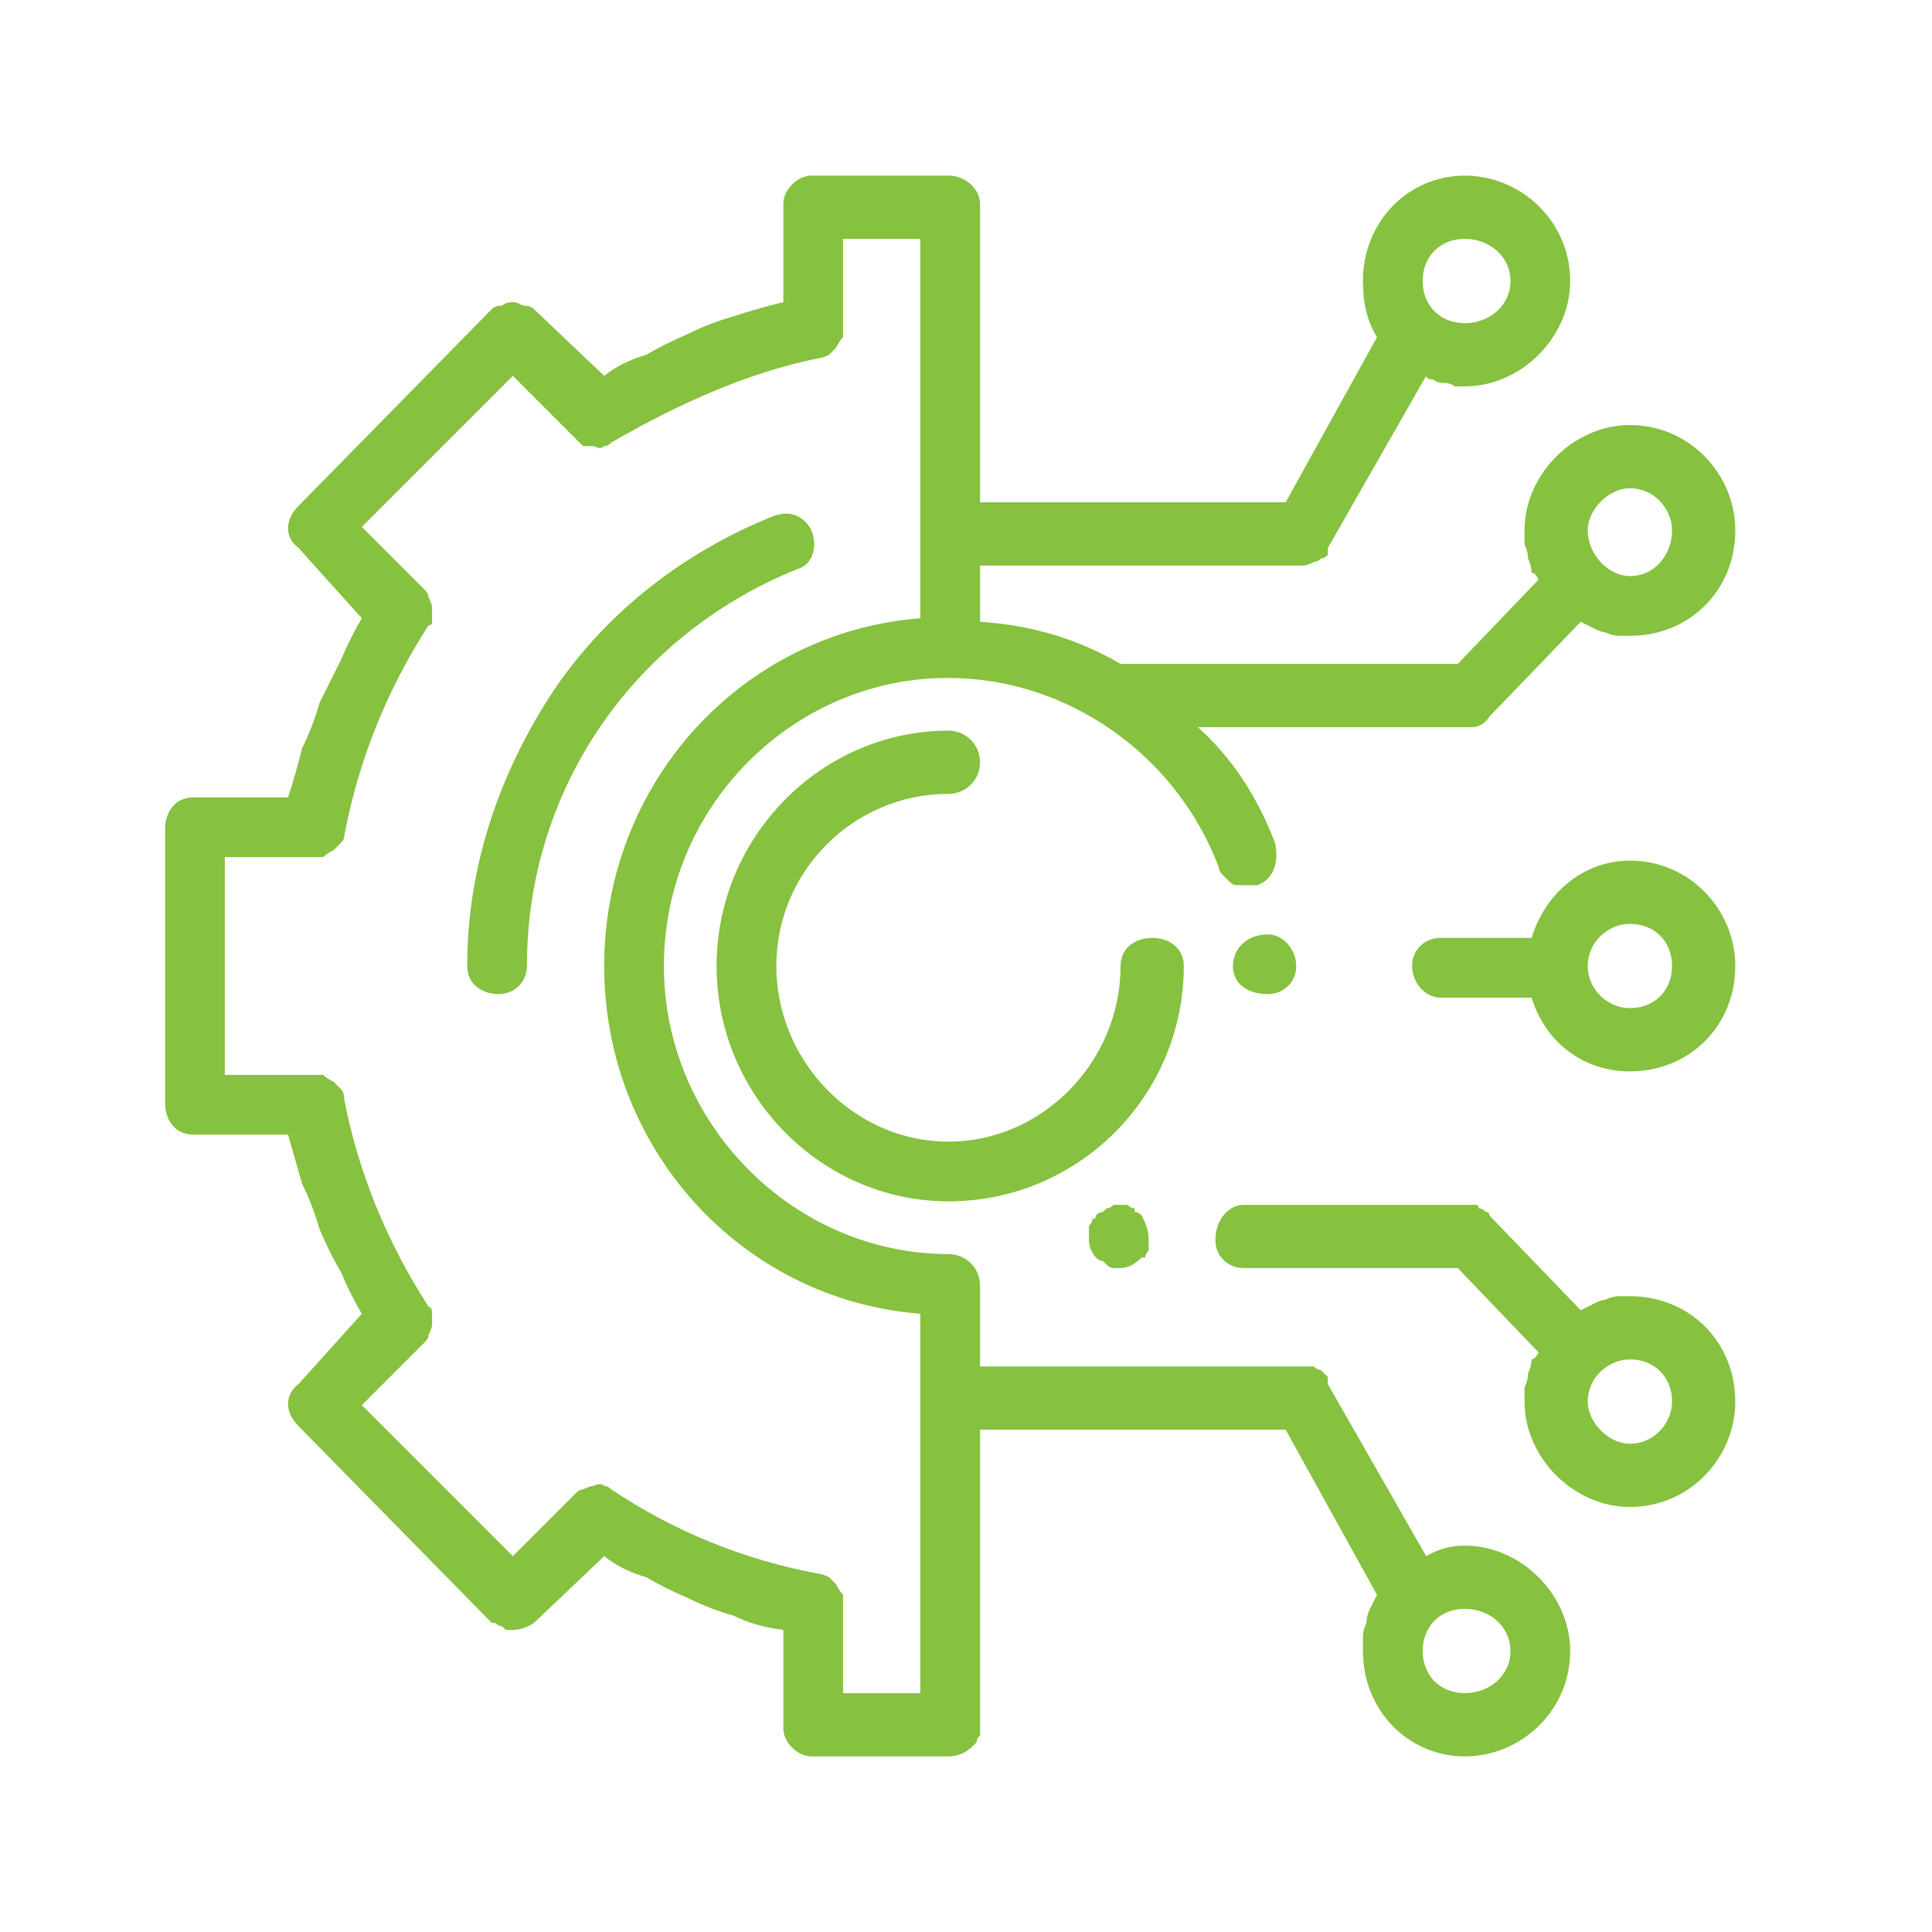
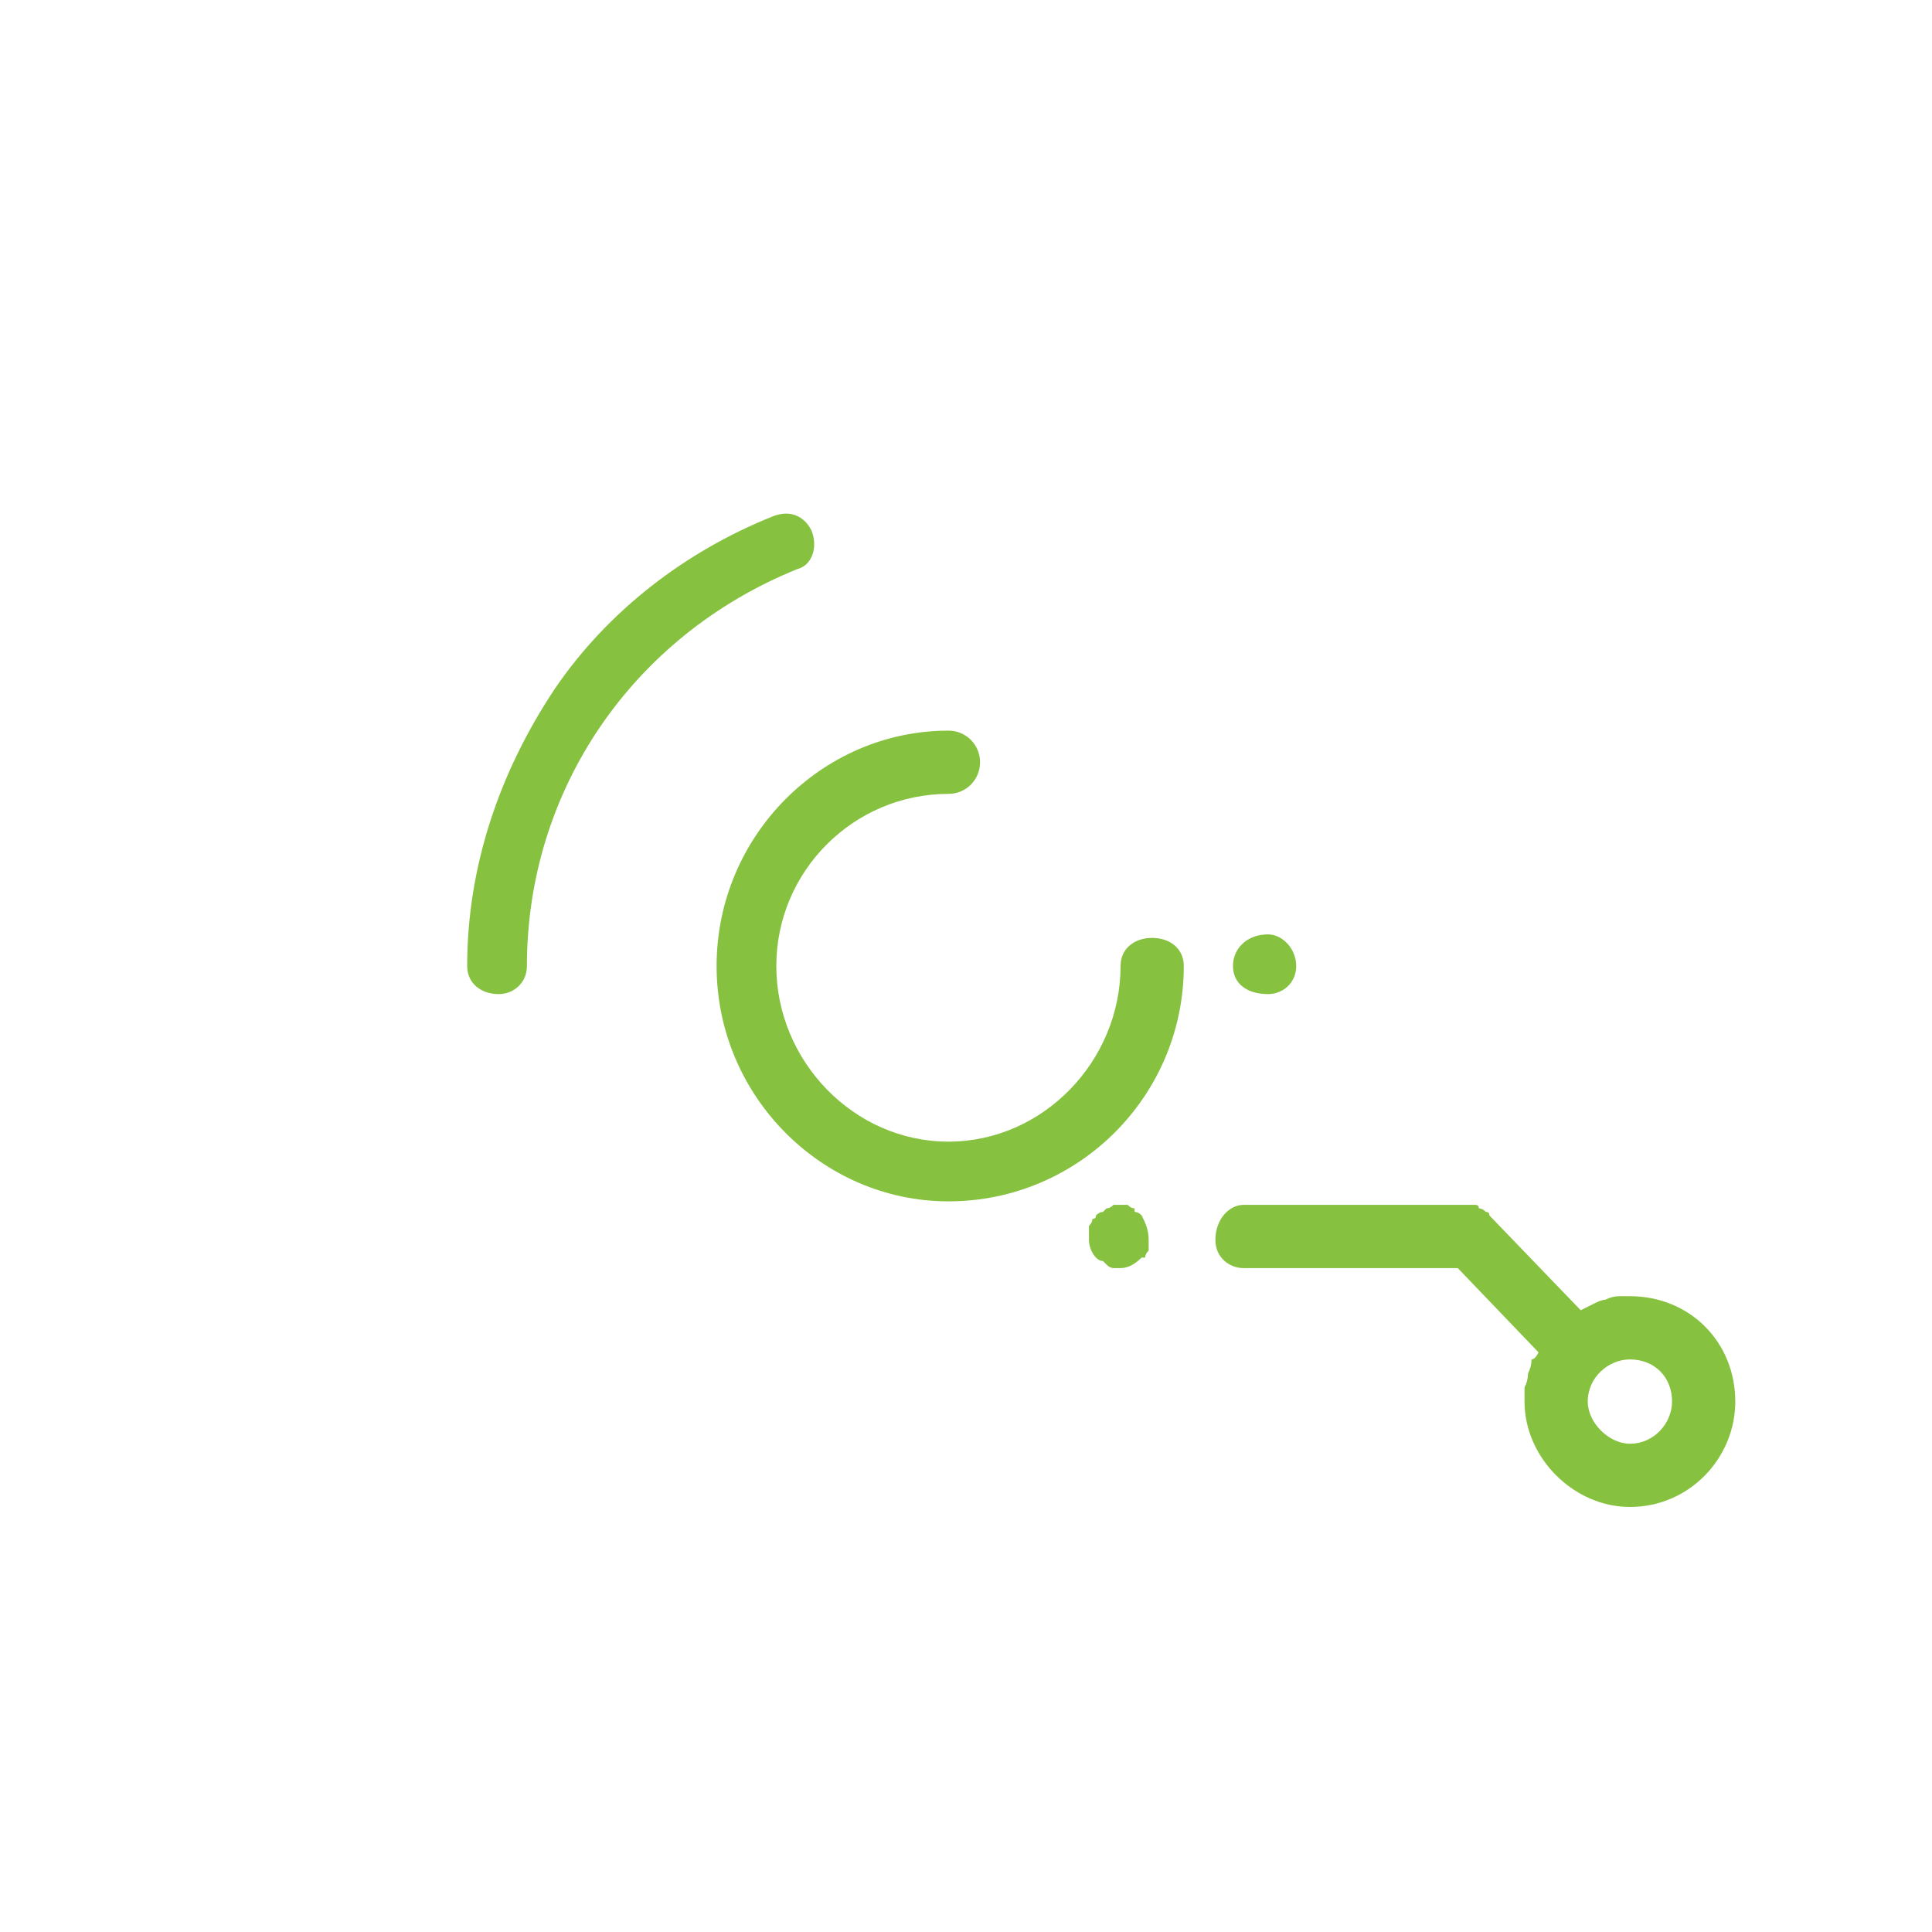
<svg xmlns="http://www.w3.org/2000/svg" version="1.2" viewBox="0 0 55 55" width="55" height="55">
  <style>.a{fill:#86c13f}</style>
  <path class="a" d="m23.1 15.1c-0.2-0.4-0.6-0.6-1.1-0.4-2.5 1-4.7 2.7-6.2 4.9-1.6 2.4-2.5 5.1-2.5 7.9 0 0.5 0.4 0.8 0.9 0.8 0.4 0 0.8-0.3 0.8-0.8 0-5 3-9.4 7.7-11.3 0.4-0.1 0.6-0.6 0.4-1.1zm9.7 11.6c-0.5 0-0.9 0.3-0.9 0.8 0 2.7-2.2 5-4.9 5-2.7 0-4.9-2.3-4.9-5 0-2.7 2.2-4.9 4.9-4.9 0.5 0 0.9-0.4 0.9-0.9 0-0.5-0.4-0.9-0.9-0.9-3.6 0-6.6 3-6.6 6.7 0 3.7 3 6.7 6.6 6.7 3.7 0 6.7-3 6.7-6.7 0-0.5-0.4-0.8-0.9-0.8zm3.3-0.1c-0.6 0-1 0.4-1 0.9 0 0.5 0.4 0.8 1 0.8 0.4 0 0.8-0.3 0.8-0.8 0-0.5-0.4-0.9-0.8-0.9zm-3.6 8q-0.1-0.1-0.2-0.1 0-0.1 0-0.1-0.1 0-0.2-0.1-0.1 0-0.2 0-0.1 0-0.2 0-0.1 0.1-0.2 0.1 0 0-0.1 0.1-0.1 0-0.2 0.1 0 0.1-0.1 0.1 0 0.1-0.1 0.2 0 0.1 0 0.2 0 0.1 0 0.2c0 0.2 0.1 0.4 0.2 0.5q0.1 0.1 0.2 0.1 0.1 0.1 0.1 0.1 0.1 0.1 0.2 0.1 0.1 0 0.2 0c0.2 0 0.4-0.1 0.6-0.3q0 0 0.1 0 0-0.1 0.1-0.2 0-0.1 0-0.2 0-0.1 0-0.1c0-0.3-0.1-0.5-0.2-0.7zm13.9 2.3q-0.2 0-0.3 0-0.2 0-0.4 0.1-0.1 0-0.3 0.1-0.2 0.1-0.4 0.2l-2.6-2.7q0-0.1-0.1-0.1-0.1-0.1-0.2-0.1 0-0.1-0.1-0.1-0.1 0-0.1 0h-6.5c-0.4 0-0.8 0.4-0.8 1 0 0.5 0.4 0.8 0.8 0.8h6.1l2.3 2.4q-0.1 0.2-0.2 0.2 0 0.2-0.1 0.4 0 0.2-0.1 0.4 0 0.2 0 0.4c0 1.6 1.4 3 3 3 1.7 0 3-1.4 3-3 0-1.7-1.3-3-3-3zm0 4.2c-0.6 0-1.2-0.6-1.2-1.2 0-0.7 0.6-1.2 1.2-1.2 0.7 0 1.2 0.5 1.2 1.2 0 0.6-0.5 1.2-1.2 1.2z" />
-   <path class="a" d="m46.4 12.1c-1.6 0-3 1.4-3 3q0 0.2 0 0.4 0.1 0.2 0.1 0.4 0.1 0.2 0.1 0.4 0.1 0 0.2 0.2l-2.3 2.4h-9.6c-1.2-0.7-2.5-1.1-4-1.2v-1.6h9.2q0.1 0 0.3-0.1 0.1 0 0.2-0.1 0.1 0 0.2-0.1 0-0.1 0-0.2l2.8-4.9q0 0.1 0.2 0.1 0.1 0.1 0.3 0.1 0.2 0 0.3 0.1 0.2 0 0.3 0c1.6 0 3-1.4 3-3 0-1.7-1.4-3-3-3-1.6 0-2.9 1.3-2.9 3 0 0.6 0.1 1.1 0.4 1.6l-2.6 4.7h-8.7v-8.5c0-0.4-0.4-0.8-0.9-0.8h-3.9c-0.4 0-0.8 0.4-0.8 0.8v2.8q-0.8 0.2-1.4 0.4-0.7 0.2-1.3 0.5-0.7 0.3-1.2 0.6-0.7 0.2-1.2 0.6l-2-1.9q-0.1-0.1-0.3-0.1-0.2-0.1-0.3-0.1-0.2 0-0.3 0.1-0.2 0-0.3 0.1l-5.5 5.6c-0.4 0.4-0.4 0.9 0 1.2l1.8 2q-0.3 0.5-0.6 1.2-0.3 0.6-0.6 1.2-0.2 0.7-0.5 1.3-0.2 0.8-0.4 1.4h-2.7c-0.5 0-0.8 0.4-0.8 0.9v7.8c0 0.5 0.3 0.9 0.8 0.9h2.7q0.2 0.7 0.4 1.4 0.3 0.6 0.5 1.3 0.3 0.7 0.6 1.2 0.3 0.7 0.6 1.2l-1.8 2c-0.4 0.3-0.4 0.8 0 1.2l5.5 5.6q0.1 0 0.1 0 0.1 0.1 0.2 0.1 0.1 0.1 0.1 0.1 0.1 0 0.2 0 0.3 0 0.6-0.2l2-1.9q0.5 0.4 1.2 0.6 0.5 0.3 1.2 0.6 0.6 0.3 1.3 0.5 0.6 0.3 1.4 0.4v2.8c0 0.4 0.4 0.8 0.8 0.8h3.9q0.4 0 0.7-0.3 0 0 0.1-0.1 0-0.1 0.1-0.2 0-0.1 0-0.2 0 0 0 0v-8.5h8.7l2.6 4.7q-0.1 0.2-0.2 0.4-0.1 0.2-0.1 0.4-0.1 0.2-0.1 0.4 0 0.2 0 0.4c0 1.7 1.3 3 2.9 3 1.6 0 3-1.3 3-3 0-1.6-1.4-3-3-3q-0.6 0-1.1 0.3l-2.8-4.9q0-0.1 0-0.2-0.1-0.1-0.2-0.2-0.1 0-0.2-0.1-0.2 0-0.3 0h-9.2v-2.3c0-0.5-0.4-0.9-0.9-0.9-4.4 0-8.1-3.7-8.1-8.2 0-4.5 3.6-8.1 7.9-8.2q0 0 0.1 0 0.1 0 0.1 0c3.4 0 6.5 2.2 7.7 5.4q0 0.1 0.1 0.2 0.1 0.1 0.2 0.2 0.1 0.1 0.2 0.1 0.1 0 0.2 0 0.1 0 0.1 0 0.1 0 0.1 0 0.1 0 0.1 0 0 0 0.1 0c0.5-0.2 0.6-0.7 0.5-1.2-0.5-1.3-1.2-2.4-2.2-3.3h7.8q0.3 0 0.5-0.3l2.6-2.7q0.2 0.1 0.4 0.2 0.2 0.1 0.3 0.1 0.2 0.1 0.4 0.1 0.1 0 0.3 0c1.7 0 3-1.3 3-3 0-1.6-1.3-3-3-3zm-4.7-5.3c0.7 0 1.3 0.5 1.3 1.2 0 0.7-0.6 1.2-1.3 1.2-0.7 0-1.2-0.5-1.2-1.2 0-0.7 0.5-1.2 1.2-1.2zm0 39c0.7 0 1.3 0.5 1.3 1.2 0 0.7-0.6 1.2-1.3 1.2-0.7 0-1.2-0.5-1.2-1.2 0-0.7 0.5-1.2 1.2-1.2zm-15.5-28.2c-5.1 0.4-9 4.7-9 9.9 0 5.2 3.9 9.5 9 9.9v10.8h-2.2v-2.5q0-0.1 0-0.3-0.1-0.1-0.2-0.3-0.1-0.1-0.2-0.2-0.2-0.1-0.3-0.1-3.2-0.6-5.9-2.4-0.1-0.1-0.2-0.1-0.1-0.1-0.3 0-0.1 0-0.3 0.1-0.1 0-0.2 0.1l-1.8 1.8-4.3-4.3 1.8-1.8q0.1-0.1 0.1-0.2 0.1-0.2 0.1-0.3 0-0.2 0-0.3 0-0.2-0.1-0.2-1.8-2.8-2.4-5.9 0-0.2-0.1-0.3-0.1-0.1-0.2-0.2-0.2-0.1-0.3-0.2-0.2 0-0.3 0h-2.5v-6.2h2.5q0.1 0 0.3 0 0.1-0.1 0.3-0.2 0.1-0.1 0.2-0.2 0.1-0.1 0.1-0.2 0.6-3.2 2.4-6 0.1 0 0.1-0.1 0-0.2 0-0.4 0-0.1-0.1-0.3 0-0.1-0.1-0.2l-1.8-1.8 4.3-4.3 1.8 1.8q0.1 0.1 0.2 0.2 0.2 0 0.3 0 0.2 0.1 0.3 0 0.1 0 0.2-0.1c1.9-1.1 3.9-2 5.9-2.4q0.1 0 0.3-0.1 0.1-0.1 0.2-0.2 0.1-0.2 0.2-0.3 0-0.2 0-0.3v-2.5h2.2zm20.2-1.2c-0.6 0-1.2-0.6-1.2-1.3 0-0.6 0.6-1.2 1.2-1.2 0.7 0 1.2 0.6 1.2 1.2 0 0.7-0.5 1.3-1.2 1.3z" />
-   <path class="a" d="m46.4 24.5c-1.3 0-2.4 0.9-2.8 2.2h-2.6c-0.4 0-0.8 0.3-0.8 0.8 0 0.5 0.4 0.9 0.8 0.9h2.6c0.4 1.3 1.5 2.1 2.8 2.1 1.7 0 3-1.3 3-3 0-1.6-1.3-3-3-3zm0 4.2c-0.6 0-1.2-0.5-1.2-1.2 0-0.7 0.6-1.2 1.2-1.2 0.7 0 1.2 0.5 1.2 1.2 0 0.7-0.5 1.2-1.2 1.2z" />
</svg>